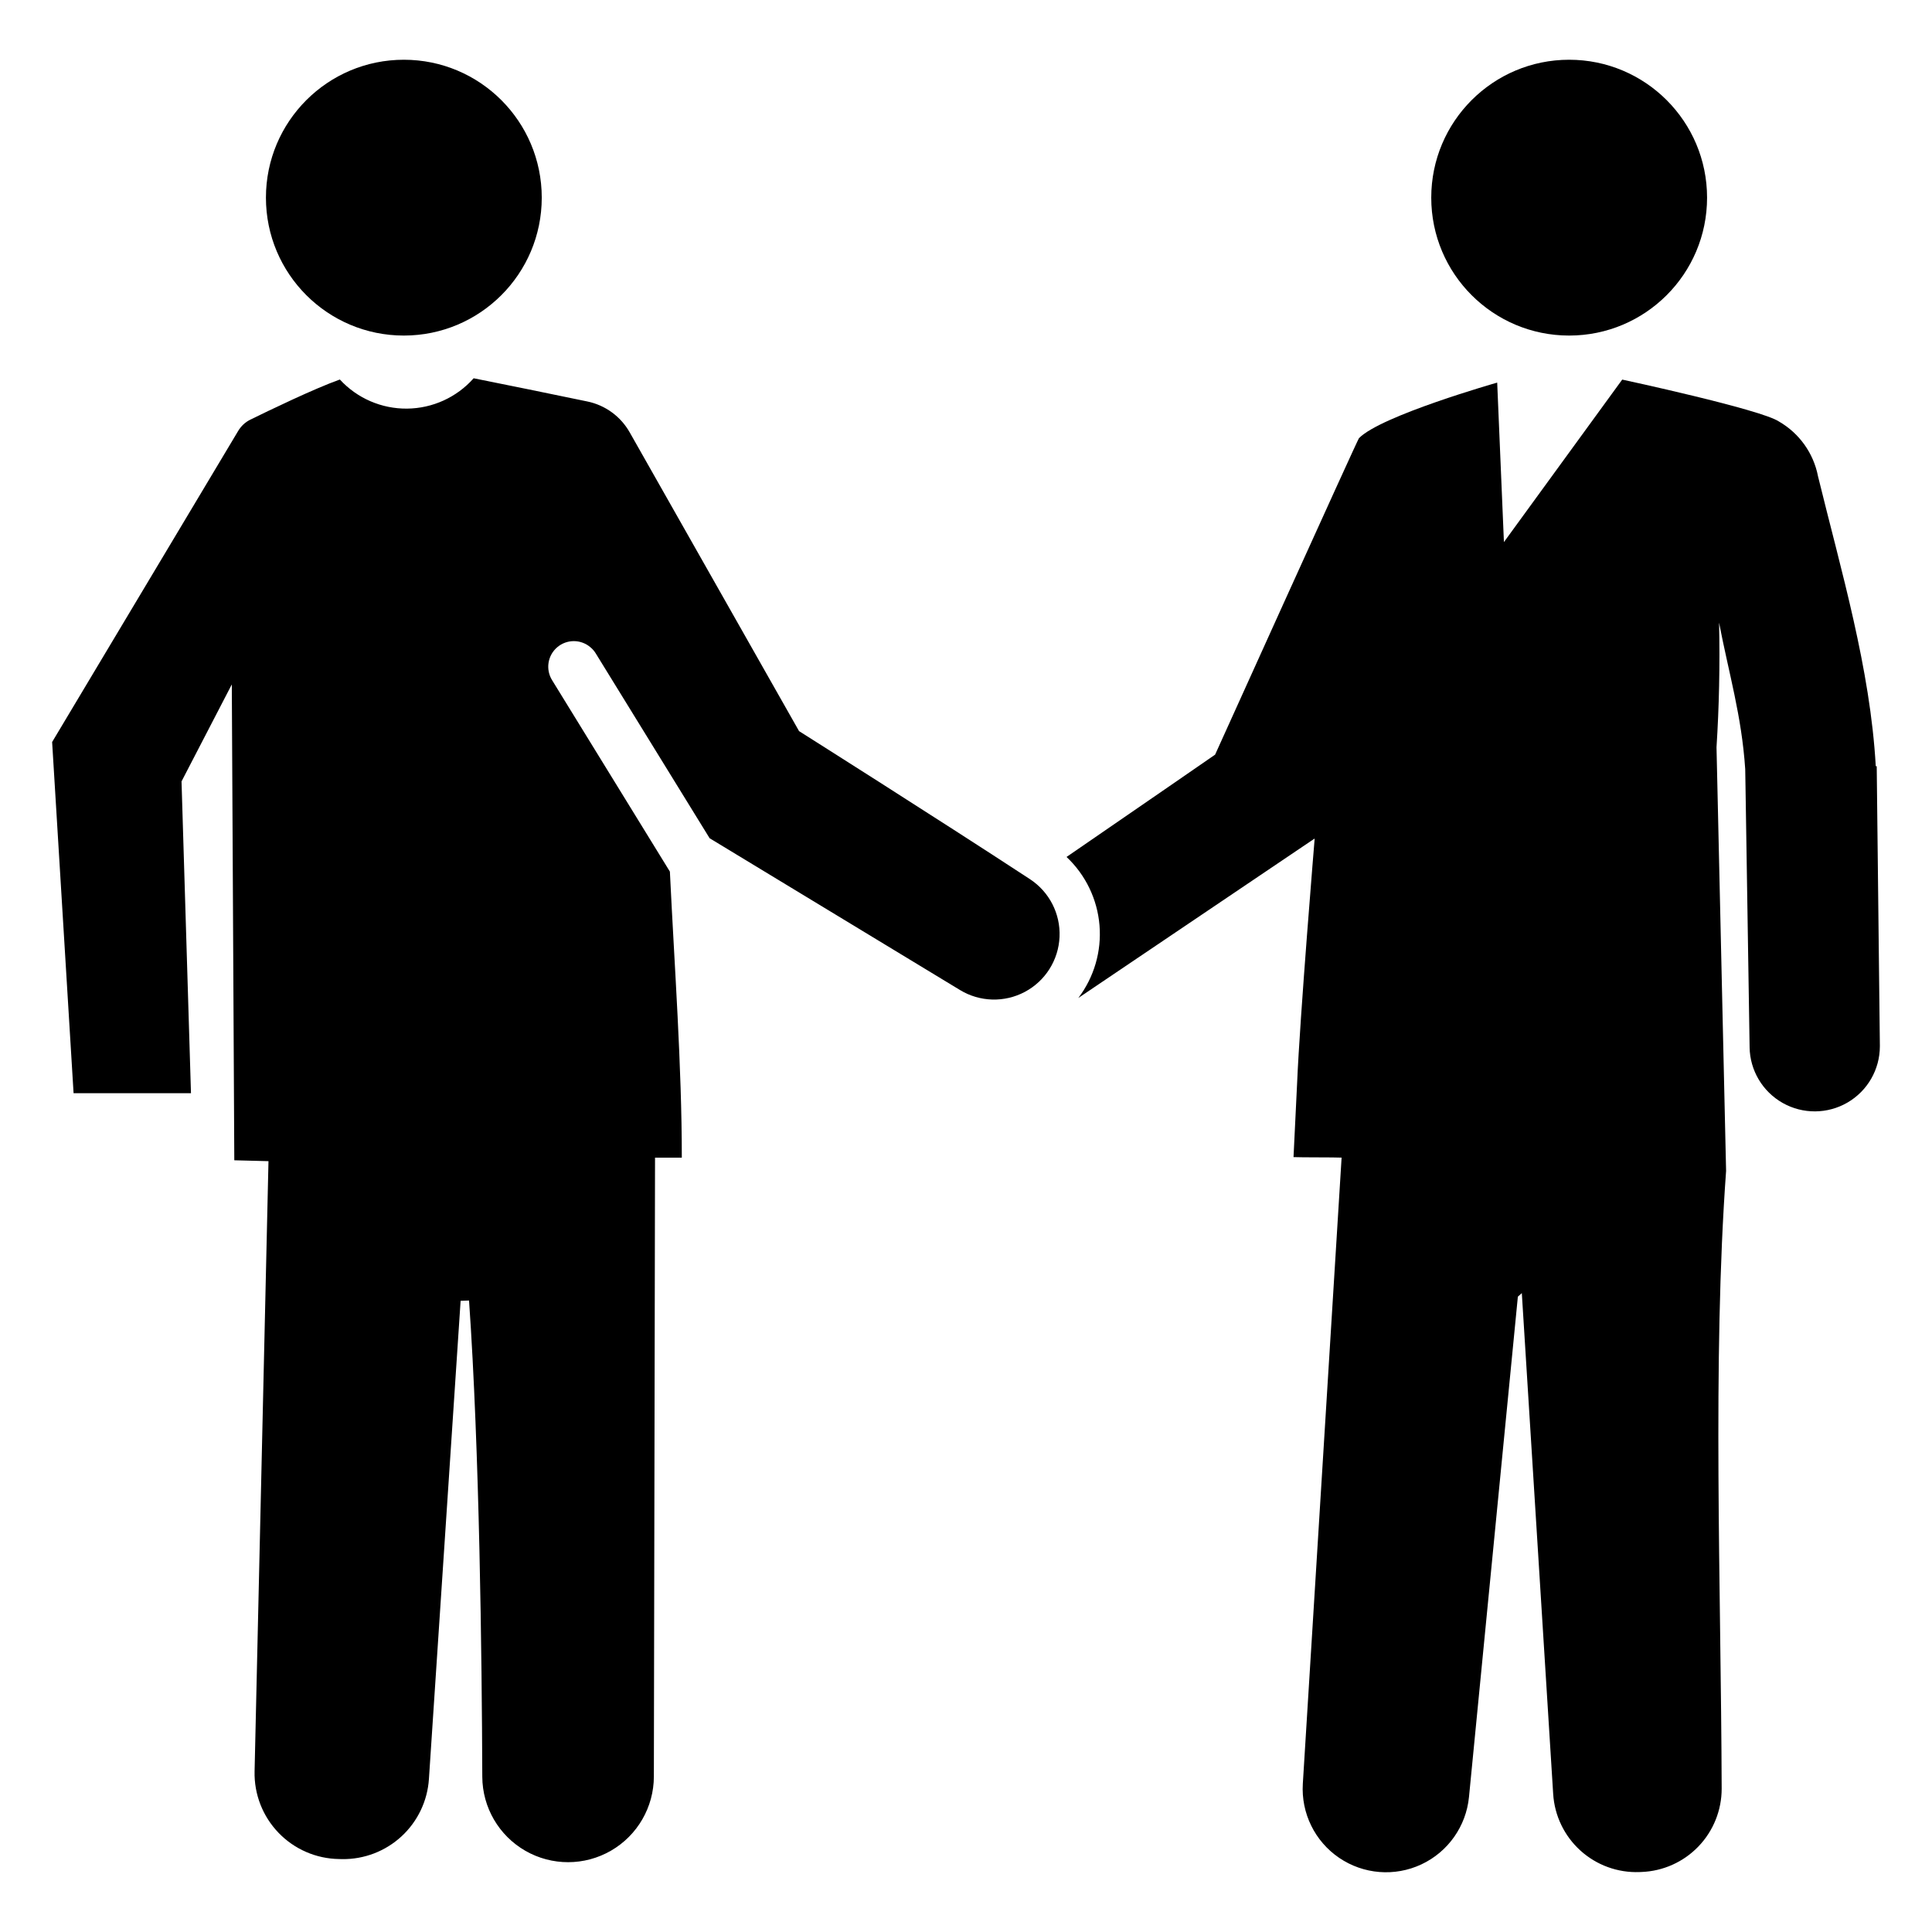
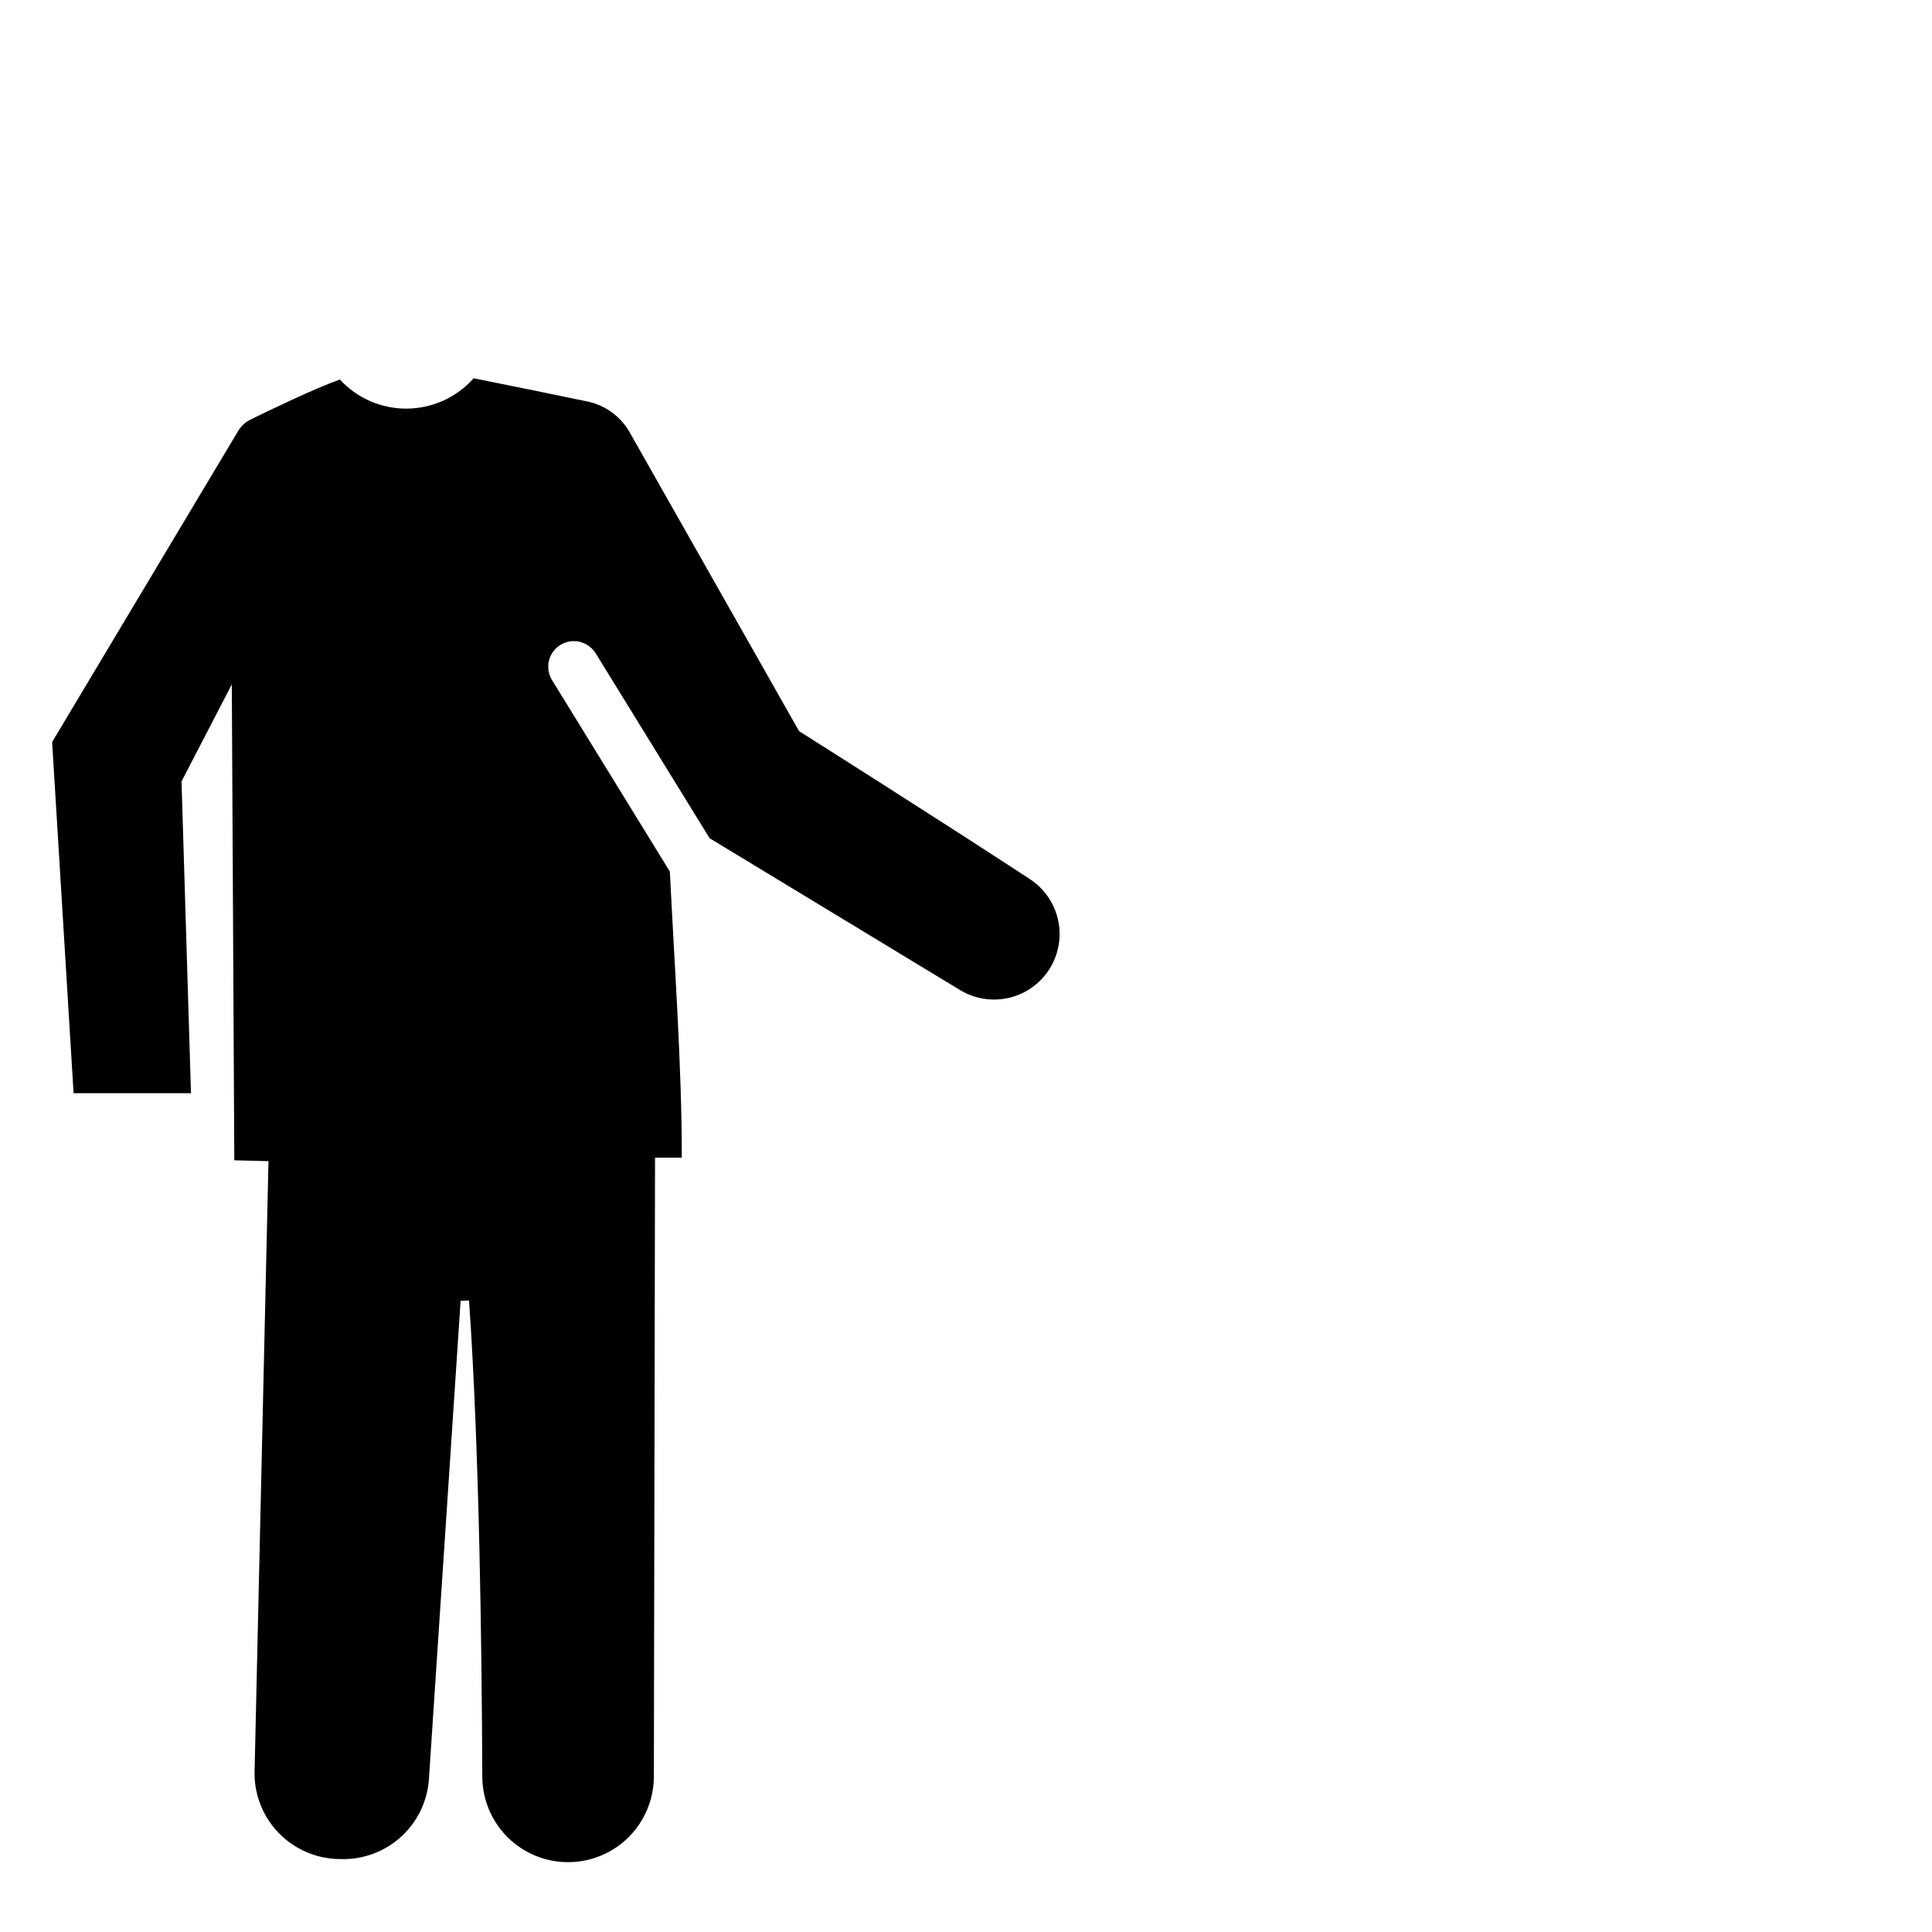
<svg xmlns="http://www.w3.org/2000/svg" fill="#000000" width="800px" height="800px" version="1.1" viewBox="144 144 512 512">
  <g>
-     <path d="m641.35 347.05h-0.254c-1.453-25.895-9.176-51.789-15.305-76.832-1.184-6.121-4.973-11.422-10.375-14.527-4.828-3.219-41.512-11.094-41.512-11.094l-31.348 43.062-1.785-42.266s-30.898 8.785-36.641 14.742c-0.387 0.406-38.117 83.855-38.117 83.855s-19.418 13.422-39.375 27.117l0.004-0.008c5.047 4.746 8.156 11.188 8.734 18.09s-1.422 13.773-5.613 19.289l62.637-42.266s-3.938 47.504-4.656 64.902l-0.949 19.531c1.961 0.098 10.863 0.039 12.742 0.137l-10.277 165.93c-0.48 7.785 3.176 15.246 9.625 19.633 6.449 4.383 14.73 5.047 21.793 1.738 7.062-3.309 11.855-10.094 12.617-17.855l12.953-132.59 1.047-0.949 8.312 132.74v-0.008c0.359 5.754 2.953 11.137 7.227 15.004 4.273 3.867 9.891 5.91 15.652 5.691l0.512-0.02c5.719-0.211 11.129-2.633 15.098-6.758 3.965-4.125 6.176-9.629 6.164-15.348-0.168-53.355-2.484-113.45 1.172-163.68l-2.539-112.27c0.68-10.668 0.93-21.668 0.68-33.035 2.617 13.656 5.973 24.578 6.926 38.812l0.078 4.695 1.086 69.035h-0.004c0.098 6.129 3.441 11.746 8.785 14.758 5.34 3.008 11.875 2.961 17.172-0.125 5.297-3.09 8.559-8.754 8.566-14.887v-0.215z" />
    <path d="m416.94 376.98c-25.312-16.566-61.18-39.223-61.18-39.223l-44.883-79.176c-2.387-4.223-6.481-7.207-11.23-8.188-8.711-1.805-22.852-4.715-30.125-6.148-4.481 5.059-10.898 7.981-17.656 8.043-6.758 0.062-13.227-2.738-17.801-7.715-6.906 2.465-18.914 8.281-23.703 10.629-1.34 0.656-2.457 1.688-3.223 2.969l-49.324 82.477 5.684 93.066h31.113l-2.504-82.633 13.324-25.703 0.66 126.11 9.059 0.234-3.684 161.71v-0.004c-0.141 6.062 2.148 11.926 6.356 16.289 4.207 4.367 9.984 6.867 16.047 6.949l0.816 0.02c5.82 0.074 11.449-2.086 15.727-6.035 4.277-3.953 6.875-9.395 7.258-15.203l8.398-126.72 2.231-0.078c2.773 39.57 3.394 94.289 3.512 126.22 0.035 8.105 4.387 15.574 11.414 19.613 7.027 4.035 15.672 4.023 22.691-0.031 7.016-4.055 11.344-11.535 11.363-19.641l0.309-164.02h7.098c0-24.363-1.922-50.219-3.16-75.805l-31.211-50.723c-1.773-2.848-1.195-6.562 1.359-8.738 2.555-2.176 6.316-2.156 8.844 0.051 0.527 0.441 0.977 0.965 1.34 1.551l30.199 49.016 66.359 40.23c5.246 3.188 11.785 3.367 17.199 0.477 5.414-2.887 8.902-8.422 9.172-14.555 0.273-6.129-2.711-11.949-7.848-15.309z" />
-     <path d="m287.57 196.38c0 20.188-16.363 36.547-36.547 36.547-20.184 0-36.547-16.359-36.547-36.547 0-20.184 16.363-36.547 36.547-36.547 20.184 0 36.547 16.363 36.547 36.547" />
-     <path d="m596.39 196.38c0 20.188-16.363 36.547-36.547 36.547-20.188 0-36.547-16.359-36.547-36.547 0-20.184 16.359-36.547 36.547-36.547 20.184 0 36.547 16.363 36.547 36.547" />
  </g>
</svg>